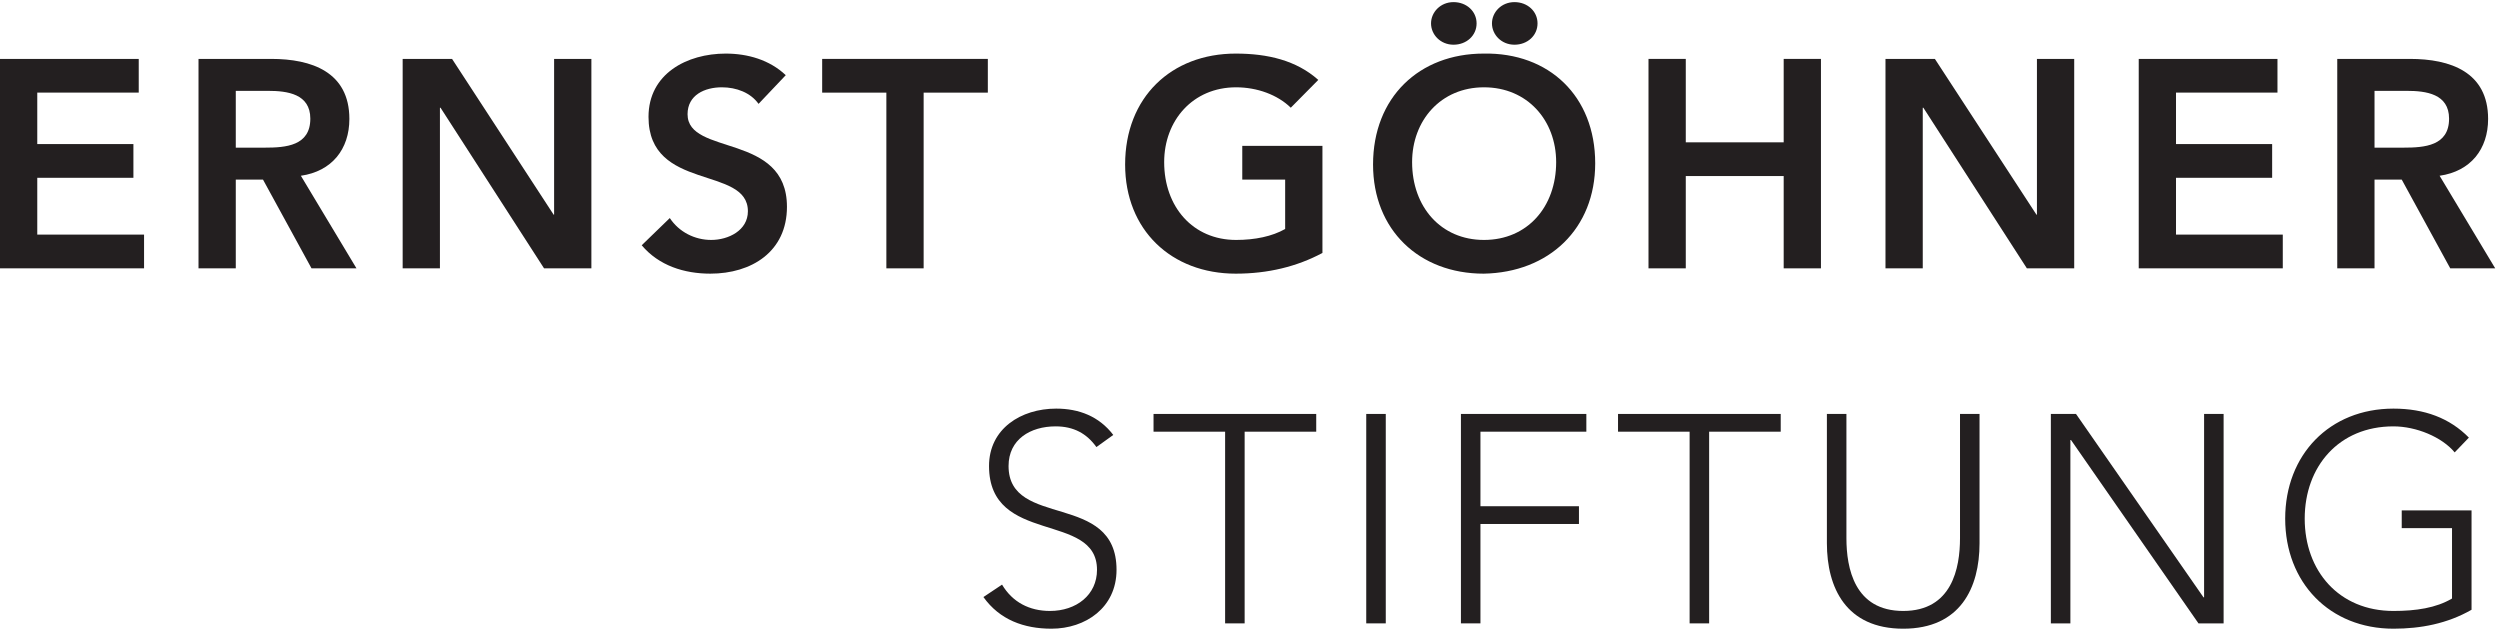
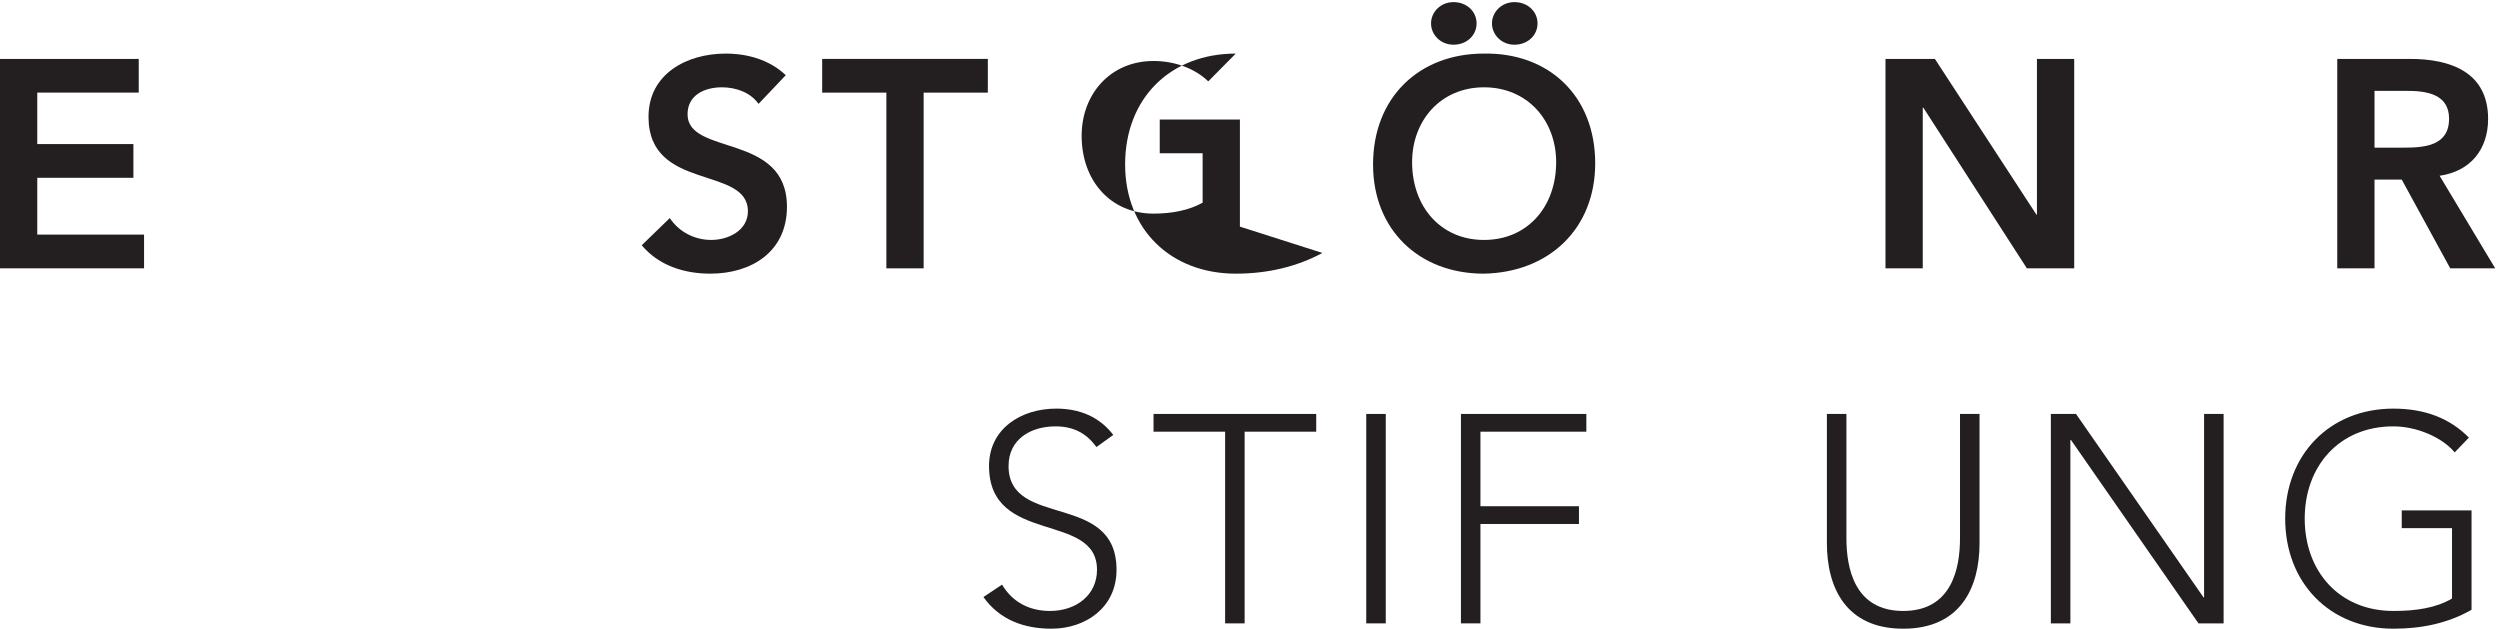
<svg xmlns="http://www.w3.org/2000/svg" width="100%" height="100%" viewBox="0 0 338 85" version="1.1" xml:space="preserve" style="fill-rule:evenodd;clip-rule:evenodd;stroke-linejoin:round;stroke-miterlimit:1.414;">
  <path d="M0,7.964l18.757,0l0,4.56l-13.718,0l0,6.958l12.998,0l0,4.56l-12.998,0l0,7.679l14.438,0l0,4.559l-19.477,0l0,-28.316" style="fill:#231f20;fill-rule:nonzero;" />
-   <path d="M35.798,19.962c2.839,0 6.158,-0.239 6.158,-3.919c0,-3.359 -3.119,-3.759 -5.718,-3.759l-4.36,0l0,7.678l3.92,0Zm-8.959,-11.998l9.839,0c5.439,0 10.558,1.76 10.558,8.119c0,4.08 -2.36,7.079 -6.559,7.679l7.519,12.518l-6.079,0l-6.559,-11.998l-3.68,0l0,11.998l-5.039,0l0,-28.316" style="fill:#231f20;fill-rule:nonzero;" />
-   <path d="M54.439,7.964l6.679,0l13.717,21.037l0.08,0.08l-0.08,0l0.08,-0.08l0,-21.037l5.04,0l0,28.316l-6.399,0l-13.998,-21.717l-0.08,0l0,21.717l-5.039,0l0,-28.316" style="fill:#231f20;fill-rule:nonzero;" />
  <path d="M102.556,14.043c-1.079,-1.519 -2.999,-2.239 -4.959,-2.239c-2.32,0 -4.639,1.04 -4.639,3.639c0,5.68 13.438,2.44 13.438,12.518c0,6.079 -4.8,9.038 -10.359,9.038c-3.519,0 -6.958,-1.079 -9.278,-3.839l3.799,-3.679c1.24,1.879 3.359,2.959 5.599,2.959c2.32,0 4.959,-1.279 4.959,-3.878c0,-6.2 -13.437,-2.641 -13.437,-12.759c0,-5.839 5.199,-8.558 10.438,-8.558c2.96,0 5.919,0.839 8.118,2.919l-3.679,3.879" style="fill:#231f20;fill-rule:nonzero;" />
  <path d="M119.837,12.524l-8.679,0l0,-4.56l22.397,0l0,4.56l-8.679,0l0,23.756l-5.039,0l0,-23.756" style="fill:#231f20;fill-rule:nonzero;" />
-   <path d="M178.793,34.2c-3.439,1.84 -7.359,2.799 -11.718,2.799c-8.719,0 -14.958,-5.918 -14.958,-14.757c0,-9.079 6.239,-14.997 14.958,-14.997c4.319,0 8.198,0.92 11.158,3.559l-3.719,3.759c-1.8,-1.759 -4.56,-2.759 -7.399,-2.759c-5.839,0 -9.719,4.479 -9.719,10.118c0,6.039 3.88,10.518 9.719,10.518c2.559,0 4.879,-0.48 6.638,-1.48l0,-6.678l-5.798,0l0,-4.559l10.838,0l0,14.477" style="fill:#231f20;fill-rule:nonzero;" />
+   <path d="M178.793,34.2c-3.439,1.84 -7.359,2.799 -11.718,2.799c-8.719,0 -14.958,-5.918 -14.958,-14.757c0,-9.079 6.239,-14.997 14.958,-14.997l-3.719,3.759c-1.8,-1.759 -4.56,-2.759 -7.399,-2.759c-5.839,0 -9.719,4.479 -9.719,10.118c0,6.039 3.88,10.518 9.719,10.518c2.559,0 4.879,-0.48 6.638,-1.48l0,-6.678l-5.798,0l0,-4.559l10.838,0l0,14.477" style="fill:#231f20;fill-rule:nonzero;" />
  <path d="M204.754,0.286c1.76,0 3.12,1.239 3.12,2.879c0,1.64 -1.36,2.88 -3.12,2.88c-1.76,0 -3.04,-1.36 -3.04,-2.88c0,-1.52 1.28,-2.879 3.04,-2.879Zm-8.238,0c1.759,0 3.119,1.239 3.119,2.879c0,1.64 -1.36,2.88 -3.119,2.88c-1.76,0 -3.04,-1.36 -3.04,-2.88c0,-1.52 1.28,-2.879 3.04,-2.879Zm4.119,32.154c5.879,0 9.758,-4.479 9.758,-10.518c0,-5.639 -3.879,-10.118 -9.758,-10.118c-5.839,0 -9.718,4.479 -9.718,10.118c0,6.039 3.879,10.518 9.718,10.518Zm-0.04,-25.195c8.838,-0.161 15.077,5.759 15.077,14.837c0,8.839 -6.239,14.758 -15.077,14.917c-8.719,0 -14.958,-5.918 -14.958,-14.757c0,-9.079 6.239,-14.997 14.958,-14.997" style="fill:#231f20;fill-rule:nonzero;" />
-   <path d="M222.877,7.964l5.04,0l0,11.279l13.237,0l0,-11.279l5.039,0l0,28.316l-5.039,0l0,-12.478l-13.237,0l0,12.478l-5.04,0l0,-28.316" style="fill:#231f20;fill-rule:nonzero;" />
  <path d="M254.917,7.964l6.679,0l13.718,21.037l0.08,0.08l-0.08,0l0.08,-0.08l0,-21.037l5.039,0l0,28.316l-6.399,0l-13.997,-21.717l-0.08,0l0,21.717l-5.04,0l0,-28.316" style="fill:#231f20;fill-rule:nonzero;" />
-   <path d="M289.157,7.964l18.757,0l0,4.56l-13.718,0l0,6.958l12.998,0l0,4.56l-12.998,0l0,7.679l14.437,0l0,4.559l-19.476,0l0,-28.316" style="fill:#231f20;fill-rule:nonzero;" />
  <path d="M324.956,19.962c2.838,0 6.159,-0.239 6.159,-3.919c0,-3.359 -3.12,-3.759 -5.72,-3.759l-4.359,0l0,7.678l3.92,0Zm-8.959,-11.998l9.838,0c5.439,0 10.558,1.76 10.558,8.119c0,4.08 -2.359,7.079 -6.559,7.679l7.519,12.518l-6.079,0l-6.559,-11.998l-3.679,0l0,11.998l-5.039,0l0,-28.316" style="fill:#231f20;fill-rule:nonzero;" />
  <path d="M135.477,79.041c1.4,2.359 3.68,3.56 6.479,3.56c3.56,0 6.359,-2.161 6.359,-5.56c0,-7.918 -14.598,-3.279 -14.598,-14.037c0,-5.039 4.32,-7.759 9.079,-7.759c3.079,0 5.799,1.04 7.719,3.56l-2.28,1.639c-1.32,-1.84 -3.08,-2.799 -5.519,-2.799c-3.4,0 -6.359,1.759 -6.359,5.359c0,8.518 14.598,3.399 14.598,14.037c0,5.119 -4.2,7.959 -8.799,7.959c-3.719,0 -6.999,-1.199 -9.198,-4.279l2.519,-1.68" style="fill:#231f20;fill-rule:nonzero;" />
  <path d="M165.636,58.364l-9.678,0l0,-2.399l21.996,0l0,2.399l-9.679,0l0,25.916l-2.639,0l0,-25.916" style="fill:#231f20;fill-rule:nonzero;" />
  <rect x="184.716" y="55.965" width="2.64" height="28.315" style="fill:#231f20;" />
  <path d="M197.517,55.965l16.957,0l0,2.399l-14.318,0l0,10.079l13.318,0l0,2.4l-13.318,0l0,13.437l-2.639,0l0,-28.315" style="fill:#231f20;fill-rule:nonzero;" />
-   <path d="M228.436,58.364l-9.679,0l0,-2.399l21.996,0l0,2.399l-9.678,0l0,25.916l-2.639,0l0,-25.916" style="fill:#231f20;fill-rule:nonzero;" />
  <path d="M267.633,73.442c0,6.039 -2.6,11.558 -10.319,11.558c-7.718,0 -10.318,-5.519 -10.318,-11.558l0,-17.477l2.64,0l0,16.798c0,4.039 1.079,9.838 7.678,9.838c6.599,0 7.679,-5.799 7.679,-9.838l0,-16.798l2.64,0l0,17.477" style="fill:#231f20;fill-rule:nonzero;" />
  <path d="M277.276,55.965l3.399,0l17.238,24.796l0.08,0l0,-24.796l2.639,0l0,28.315l-3.399,0l-17.237,-24.796l-0.08,0l0,24.796l-2.64,0l0,-28.315" style="fill:#231f20;fill-rule:nonzero;" />
  <path d="M334.152,82.44c-3.279,1.88 -6.879,2.56 -10.559,2.56c-8.637,0 -14.636,-6.239 -14.636,-14.877c0,-8.64 5.999,-14.878 14.636,-14.878c4.2,0 7.6,1.279 10.199,3.92l-1.919,1.999c-1.72,-2.079 -5.2,-3.519 -8.28,-3.519c-7.398,0 -11.997,5.439 -11.997,12.478c0,7.038 4.599,12.478 11.997,12.478c3.04,0 5.76,-0.401 7.919,-1.68l0,-9.519l-6.799,0l0,-2.399l9.439,0l0,13.437" style="fill:#231f20;fill-rule:nonzero;" />
</svg>